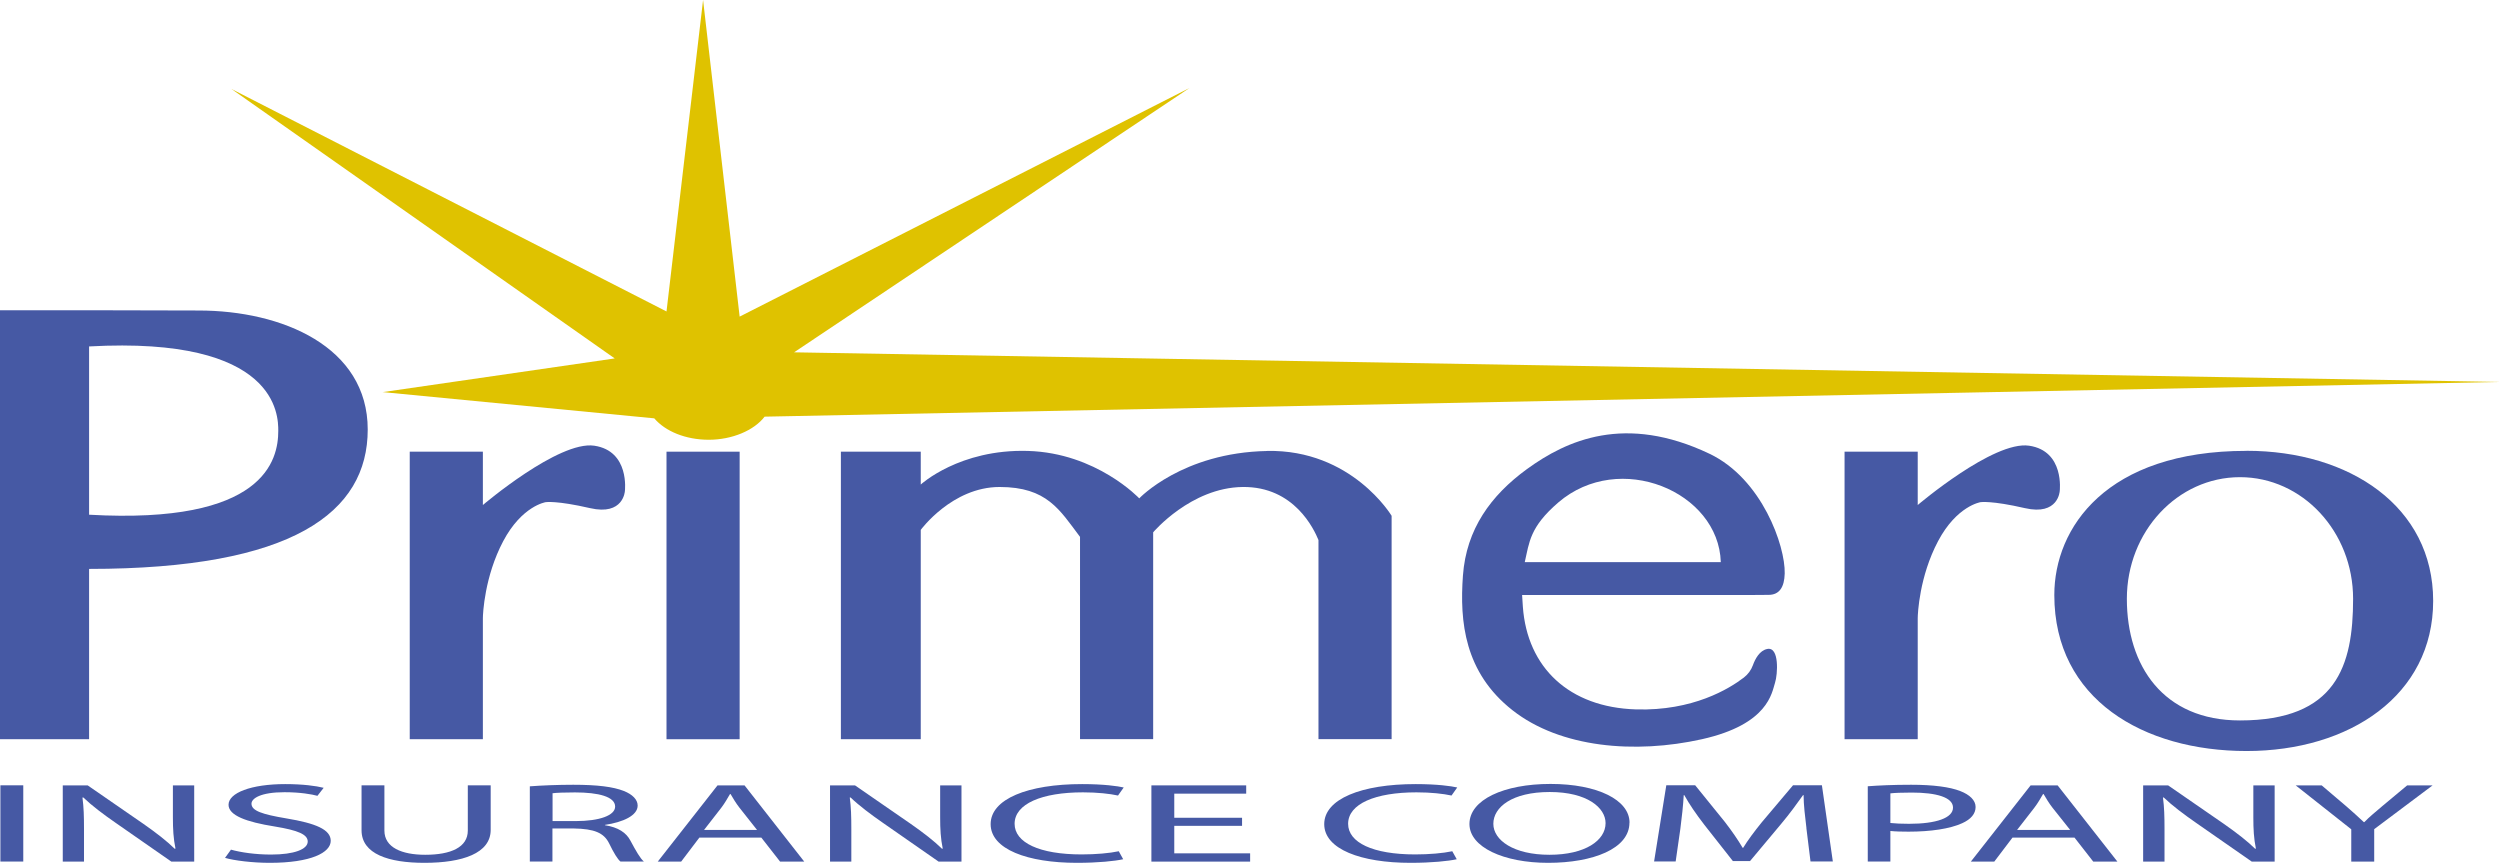
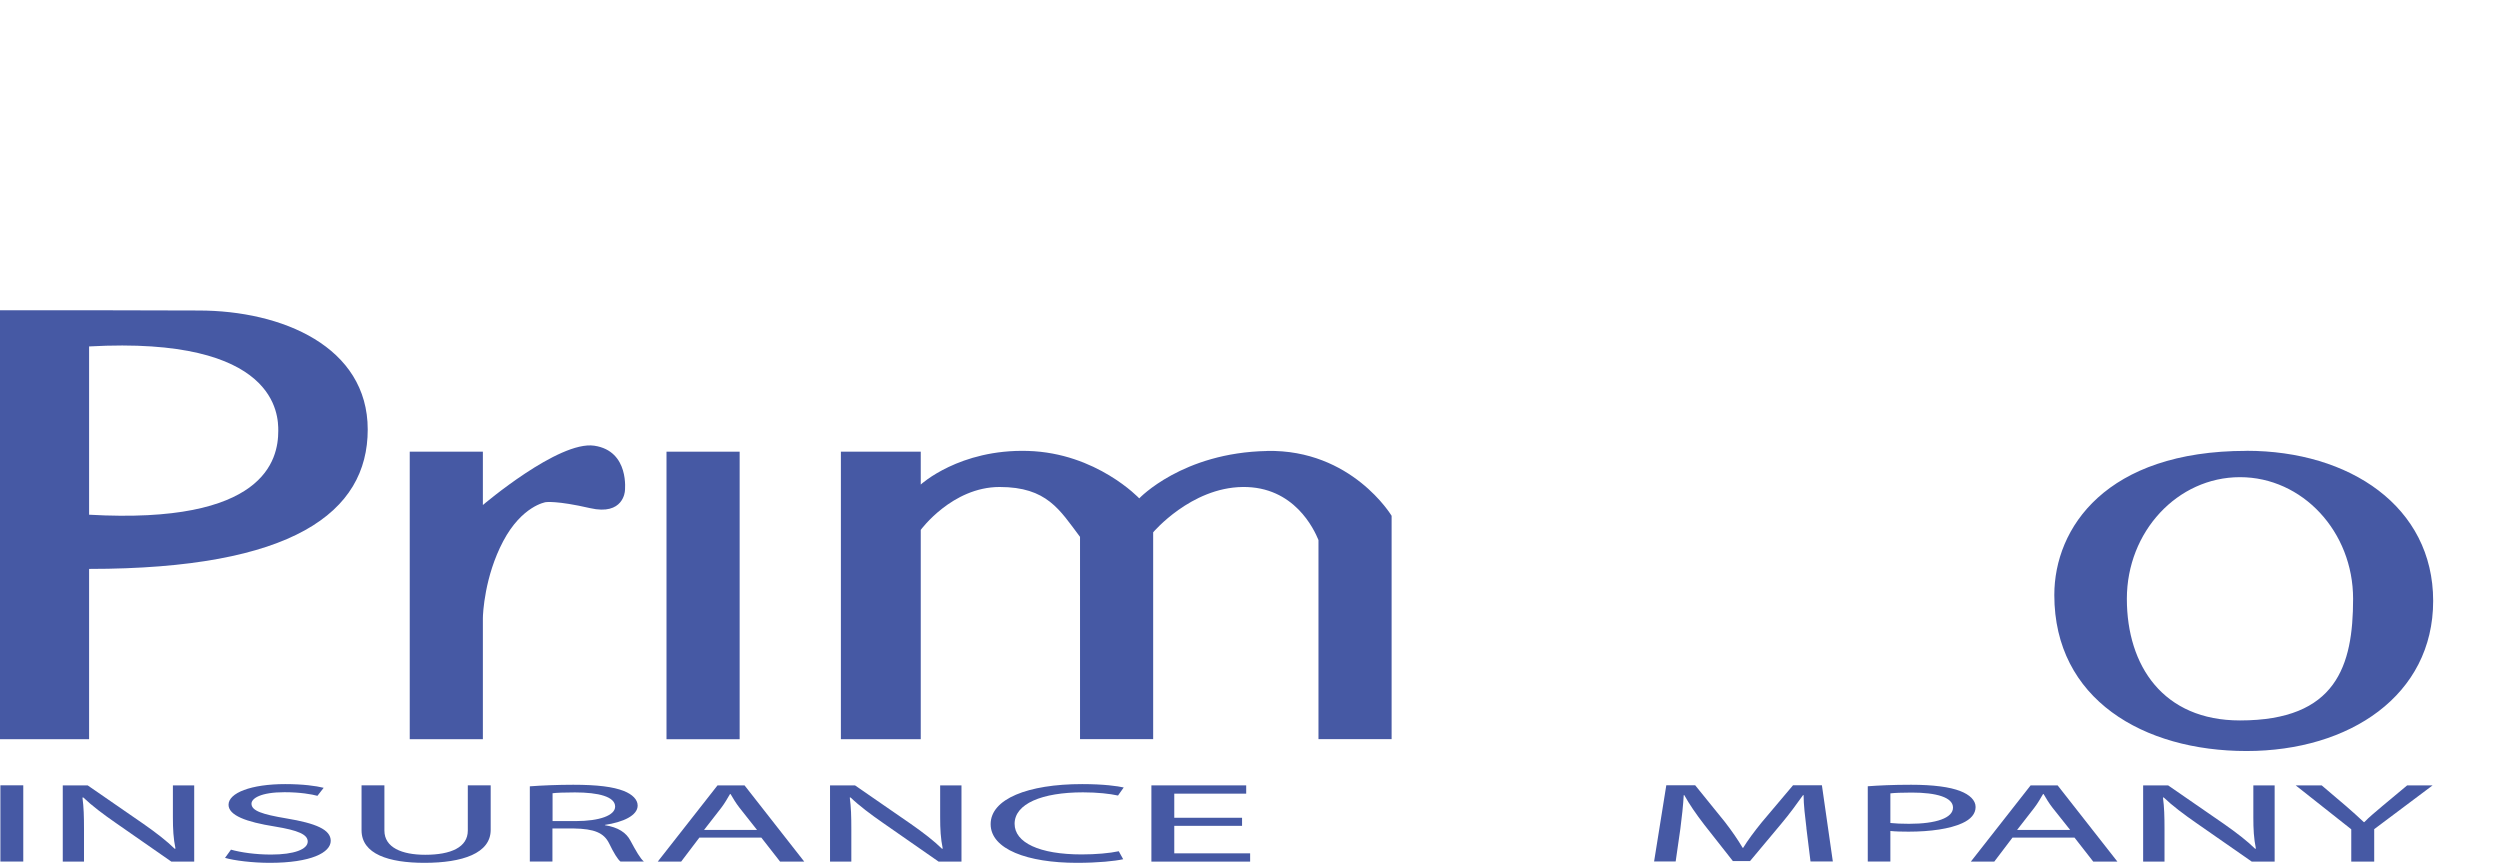
<svg xmlns="http://www.w3.org/2000/svg" width="113" height="39" viewBox="0 0 113 39" fill="none">
  <path d="M33.432 20.416H30.126V33.413H33.432V20.416Z" fill="#4659A4" />
  <path fill-rule="evenodd" clip-rule="evenodd" d="M16.621 19.414C16.621 15.668 12.753 14.035 8.974 14.035L4.027 14.023C4.027 14.023 4.043 14.023 4.052 14.023C4.036 14.023 4.027 14.023 4.027 14.023H0V33.413H4.027V25.715C13.244 25.715 16.621 23.16 16.621 19.414ZM4.027 23.265V15.659C12.557 15.187 12.578 18.783 12.578 19.472C12.578 20.79 11.962 23.718 4.027 23.265Z" fill="#4659A4" />
  <path fill-rule="evenodd" clip-rule="evenodd" d="M26.862 20.146C25.255 19.907 21.826 22.827 21.826 22.827V20.416H18.52V33.413H21.826V27.948C21.826 27.746 21.899 26.058 22.746 24.459C23.593 22.86 24.666 22.698 24.666 22.698C24.666 22.698 25.154 22.618 26.672 22.968C28.187 23.317 28.245 22.196 28.245 22.196C28.245 22.196 28.472 20.385 26.862 20.146Z" fill="#4659A4" />
-   <path fill-rule="evenodd" clip-rule="evenodd" d="M91.717 20.146C90.11 19.907 86.681 22.827 86.681 22.827V20.416H83.374V33.413H86.681V27.948C86.681 27.746 86.754 26.058 87.601 24.459C88.448 22.86 89.521 22.698 89.521 22.698C89.521 22.698 90.009 22.618 91.527 22.968C93.042 23.317 93.1 22.196 93.1 22.196C93.1 22.196 93.327 20.385 91.717 20.146Z" fill="#4659A4" />
  <path fill-rule="evenodd" clip-rule="evenodd" d="M57.273 20.385C53.445 20.456 51.494 22.526 51.494 22.526C51.494 22.526 49.565 20.474 46.464 20.382C43.363 20.29 41.618 21.901 41.618 21.901V20.416H38.008V33.413H41.618V23.951C41.618 23.951 43.038 22.012 45.182 22.012C47.326 22.012 47.897 23.047 48.817 24.266V33.41H52.123V24.061C52.123 24.061 53.825 22.042 56.166 22.012C58.506 21.981 59.401 23.939 59.595 24.41V33.41H62.901V23.314C62.901 23.314 61.101 20.309 57.273 20.382V20.385Z" fill="#4659A4" />
-   <path fill-rule="evenodd" clip-rule="evenodd" d="M77.271 20.511C73.455 18.694 70.811 19.898 69.014 21.206C67.382 22.395 66.278 23.92 66.125 26.012C65.971 28.104 66.195 30.399 68.364 32.102C70.529 33.805 73.906 34.087 76.924 33.413C79.942 32.739 80.086 31.302 80.231 30.861C80.353 30.488 80.436 29.222 79.881 29.333C79.528 29.403 79.329 29.795 79.231 30.068C79.151 30.288 79.01 30.481 78.823 30.625C78.163 31.131 76.519 32.142 73.946 32.065C70.928 31.973 69.032 30.178 68.833 27.424C68.821 27.253 68.808 27.078 68.799 26.894H79.129L79.948 26.888C80.424 26.885 80.654 26.545 80.669 25.92C80.7 24.68 79.642 21.641 77.271 20.511ZM70.434 22.713C73.198 20.336 77.685 22.217 77.78 25.409H68.919C69.127 24.508 69.143 23.825 70.434 22.713Z" fill="#4659A4" />
  <path fill-rule="evenodd" clip-rule="evenodd" d="M101.544 20.379C95.195 20.379 92.855 23.859 92.855 26.894C92.855 31.609 96.885 33.946 101.544 33.946C106.203 33.946 109.979 31.425 109.979 27.161C109.979 22.897 106.203 20.376 101.544 20.376V20.379ZM101.247 32.564C97.781 32.564 96.134 30.102 96.134 27.066C96.134 24.03 98.422 21.568 101.247 21.568C104.072 21.568 106.36 24.03 106.36 27.066C106.36 30.102 105.602 32.564 101.247 32.564Z" fill="#4659A4" />
-   <path d="M112.997 17.264L35.892 15.925L53.767 3.976L33.432 14.311L31.779 0L30.126 14.078L10.462 4.022L27.785 16.201L17.299 17.723L29.573 18.909C30.064 19.488 30.981 19.877 32.036 19.877C33.092 19.877 34.088 19.454 34.561 18.832H34.6L113 17.264H112.997Z" fill="#DFC200" />
  <path d="M1.052 35.496V38.942H0.018V35.496H1.052Z" fill="#4659A4" />
  <path d="M2.837 38.945V35.499H3.963L6.487 37.242C7.064 37.646 7.533 38.008 7.895 38.363L7.932 38.357C7.837 37.897 7.815 37.478 7.815 36.942V35.499H8.778V38.945H7.745L5.233 37.196C4.68 36.813 4.153 36.418 3.763 36.044L3.727 36.05C3.785 36.485 3.797 36.899 3.797 37.471V38.945H2.834H2.837Z" fill="#4659A4" />
  <path d="M10.434 38.403C10.892 38.531 11.551 38.626 12.253 38.626C13.299 38.626 13.909 38.387 13.909 38.038C13.909 37.72 13.486 37.533 12.419 37.358C11.128 37.153 10.33 36.856 10.33 36.375C10.33 35.839 11.351 35.441 12.891 35.441C13.689 35.441 14.29 35.523 14.63 35.609L14.348 35.971C14.103 35.903 13.572 35.808 12.857 35.808C11.778 35.808 11.367 36.09 11.367 36.326C11.367 36.648 11.848 36.807 12.94 36.991C14.278 37.214 14.949 37.496 14.949 38.005C14.949 38.538 14.057 39 12.189 39C11.425 39 10.591 38.899 10.171 38.776L10.441 38.403H10.434Z" fill="#4659A4" />
  <path d="M17.375 35.496V37.542C17.375 38.308 18.164 38.636 19.219 38.636C20.381 38.636 21.145 38.298 21.145 37.542V35.496H22.179V37.511C22.179 38.571 20.9 39 19.185 39C17.566 39 16.342 38.602 16.342 37.527V35.496H17.375Z" fill="#4659A4" />
  <path d="M23.951 35.542C24.467 35.502 25.218 35.471 25.911 35.471C27.003 35.471 27.721 35.563 28.199 35.753C28.586 35.906 28.822 36.142 28.822 36.412C28.822 36.862 28.166 37.162 27.344 37.285V37.3C27.942 37.392 28.307 37.637 28.494 37.995C28.752 38.476 28.942 38.807 29.104 38.942H28.046C27.917 38.841 27.739 38.547 27.531 38.118C27.295 37.643 26.862 37.462 25.933 37.447H24.97V38.942H23.948V35.542H23.951ZM24.973 37.113H26.019C27.111 37.113 27.804 36.853 27.804 36.458C27.804 36.013 27.064 35.817 25.985 35.817C25.491 35.817 25.151 35.833 24.976 35.854V37.113H24.973Z" fill="#4659A4" />
  <path d="M31.61 37.861L30.788 38.945H29.73L32.432 35.499H33.653L36.352 38.945H35.26L34.413 37.861H31.607H31.61ZM34.217 37.511L33.432 36.519C33.257 36.295 33.138 36.09 33.021 35.891H32.996C32.88 36.09 32.76 36.304 32.598 36.516L31.822 37.514H34.217V37.511Z" fill="#4659A4" />
  <path d="M37.517 38.945V35.499H38.646L41.17 37.242C41.747 37.646 42.216 38.008 42.578 38.363L42.612 38.357C42.517 37.897 42.495 37.478 42.495 36.942V35.499H43.459V38.945H42.425L39.913 37.196C39.361 36.813 38.833 36.418 38.444 36.044L38.41 36.05C38.468 36.485 38.48 36.899 38.48 37.471V38.945H37.517Z" fill="#4659A4" />
  <path d="M50.764 38.838C50.399 38.92 49.639 39 48.676 39C46.446 39 44.777 38.387 44.777 37.251C44.777 36.114 46.455 35.441 48.912 35.441C49.887 35.441 50.522 35.532 50.792 35.594L50.534 35.958C50.16 35.876 49.608 35.814 48.949 35.814C47.093 35.814 45.86 36.332 45.86 37.236C45.86 38.084 46.977 38.62 48.89 38.62C49.525 38.62 50.157 38.565 50.568 38.476L50.767 38.835L50.764 38.838Z" fill="#4659A4" />
  <path d="M56.141 37.328H53.077V38.571H56.506V38.945H52.043V35.499H56.328V35.873H53.077V36.963H56.141V37.331V37.328Z" fill="#4659A4" />
-   <path d="M65.843 38.838C65.478 38.92 64.714 39 63.754 39C61.524 39 59.855 38.387 59.855 37.251C59.855 36.114 61.533 35.441 63.99 35.441C64.965 35.441 65.6 35.532 65.867 35.594L65.609 35.958C65.232 35.876 64.683 35.814 64.024 35.814C62.168 35.814 60.935 36.332 60.935 37.236C60.935 38.084 62.052 38.62 63.965 38.62C64.6 38.62 65.232 38.565 65.643 38.476L65.843 38.835V38.838Z" fill="#4659A4" />
-   <path d="M73.651 37.184C73.651 38.366 71.995 39 69.977 39C67.959 39 66.419 38.289 66.419 37.245C66.419 36.151 67.968 35.434 70.084 35.434C72.201 35.434 73.655 36.154 73.655 37.184H73.651ZM67.499 37.236C67.499 37.977 68.416 38.636 70.035 38.636C71.655 38.636 72.572 37.986 72.572 37.205C72.572 36.516 71.75 35.799 70.048 35.799C68.345 35.799 67.499 36.485 67.499 37.236Z" fill="#4659A4" />
  <path d="M81.651 37.429C81.592 36.948 81.522 36.366 81.522 35.94H81.497C81.215 36.338 80.899 36.773 80.501 37.248L79.102 38.92H78.326L77.035 37.279C76.657 36.788 76.354 36.347 76.13 35.94H76.105C76.081 36.369 76.022 36.942 75.952 37.462L75.74 38.939H74.765L75.317 35.493H76.621L77.97 37.159C78.298 37.585 78.556 37.962 78.767 38.32H78.792C79.004 37.974 79.286 37.594 79.639 37.159L81.046 35.493H82.35L82.844 38.939H81.835L81.648 37.425L81.651 37.429Z" fill="#4659A4" />
  <path d="M84.423 35.539C84.917 35.502 85.561 35.471 86.383 35.471C87.392 35.471 88.135 35.572 88.604 35.756C89.027 35.919 89.297 36.17 89.297 36.476C89.297 36.782 89.085 37.033 88.687 37.211C88.135 37.462 87.267 37.591 86.267 37.591C85.96 37.591 85.681 37.585 85.445 37.56V38.942H84.423V35.536V35.539ZM85.445 37.199C85.669 37.223 85.951 37.236 86.291 37.236C87.524 37.236 88.276 36.969 88.276 36.504C88.276 36.038 87.524 35.824 86.408 35.824C85.96 35.824 85.62 35.839 85.445 35.86V37.199Z" fill="#4659A4" />
  <path d="M90.963 37.861L90.141 38.945H89.082L91.784 35.499H93.005L95.707 38.945H94.615L93.769 37.861H90.963ZM93.57 37.511L92.781 36.519C92.606 36.295 92.487 36.09 92.37 35.891H92.346C92.229 36.09 92.11 36.304 91.947 36.516L91.171 37.514H93.567L93.57 37.511Z" fill="#4659A4" />
  <path d="M96.87 38.945V35.499H97.999L100.523 37.242C101.099 37.646 101.569 38.008 101.931 38.363L101.967 38.357C101.872 37.897 101.851 37.478 101.851 36.942V35.499H102.814V38.945H101.78L99.268 37.196C98.716 36.813 98.189 36.418 97.799 36.044L97.766 36.05C97.824 36.485 97.836 36.899 97.836 37.471V38.945H96.87Z" fill="#4659A4" />
  <path d="M106.277 38.945V37.484L103.765 35.499H104.94L106.056 36.448C106.35 36.709 106.596 36.92 106.844 37.159H106.869C107.08 36.935 107.363 36.709 107.666 36.448L108.804 35.499H109.954L107.314 37.478V38.945H106.277Z" fill="#4659A4" />
</svg>